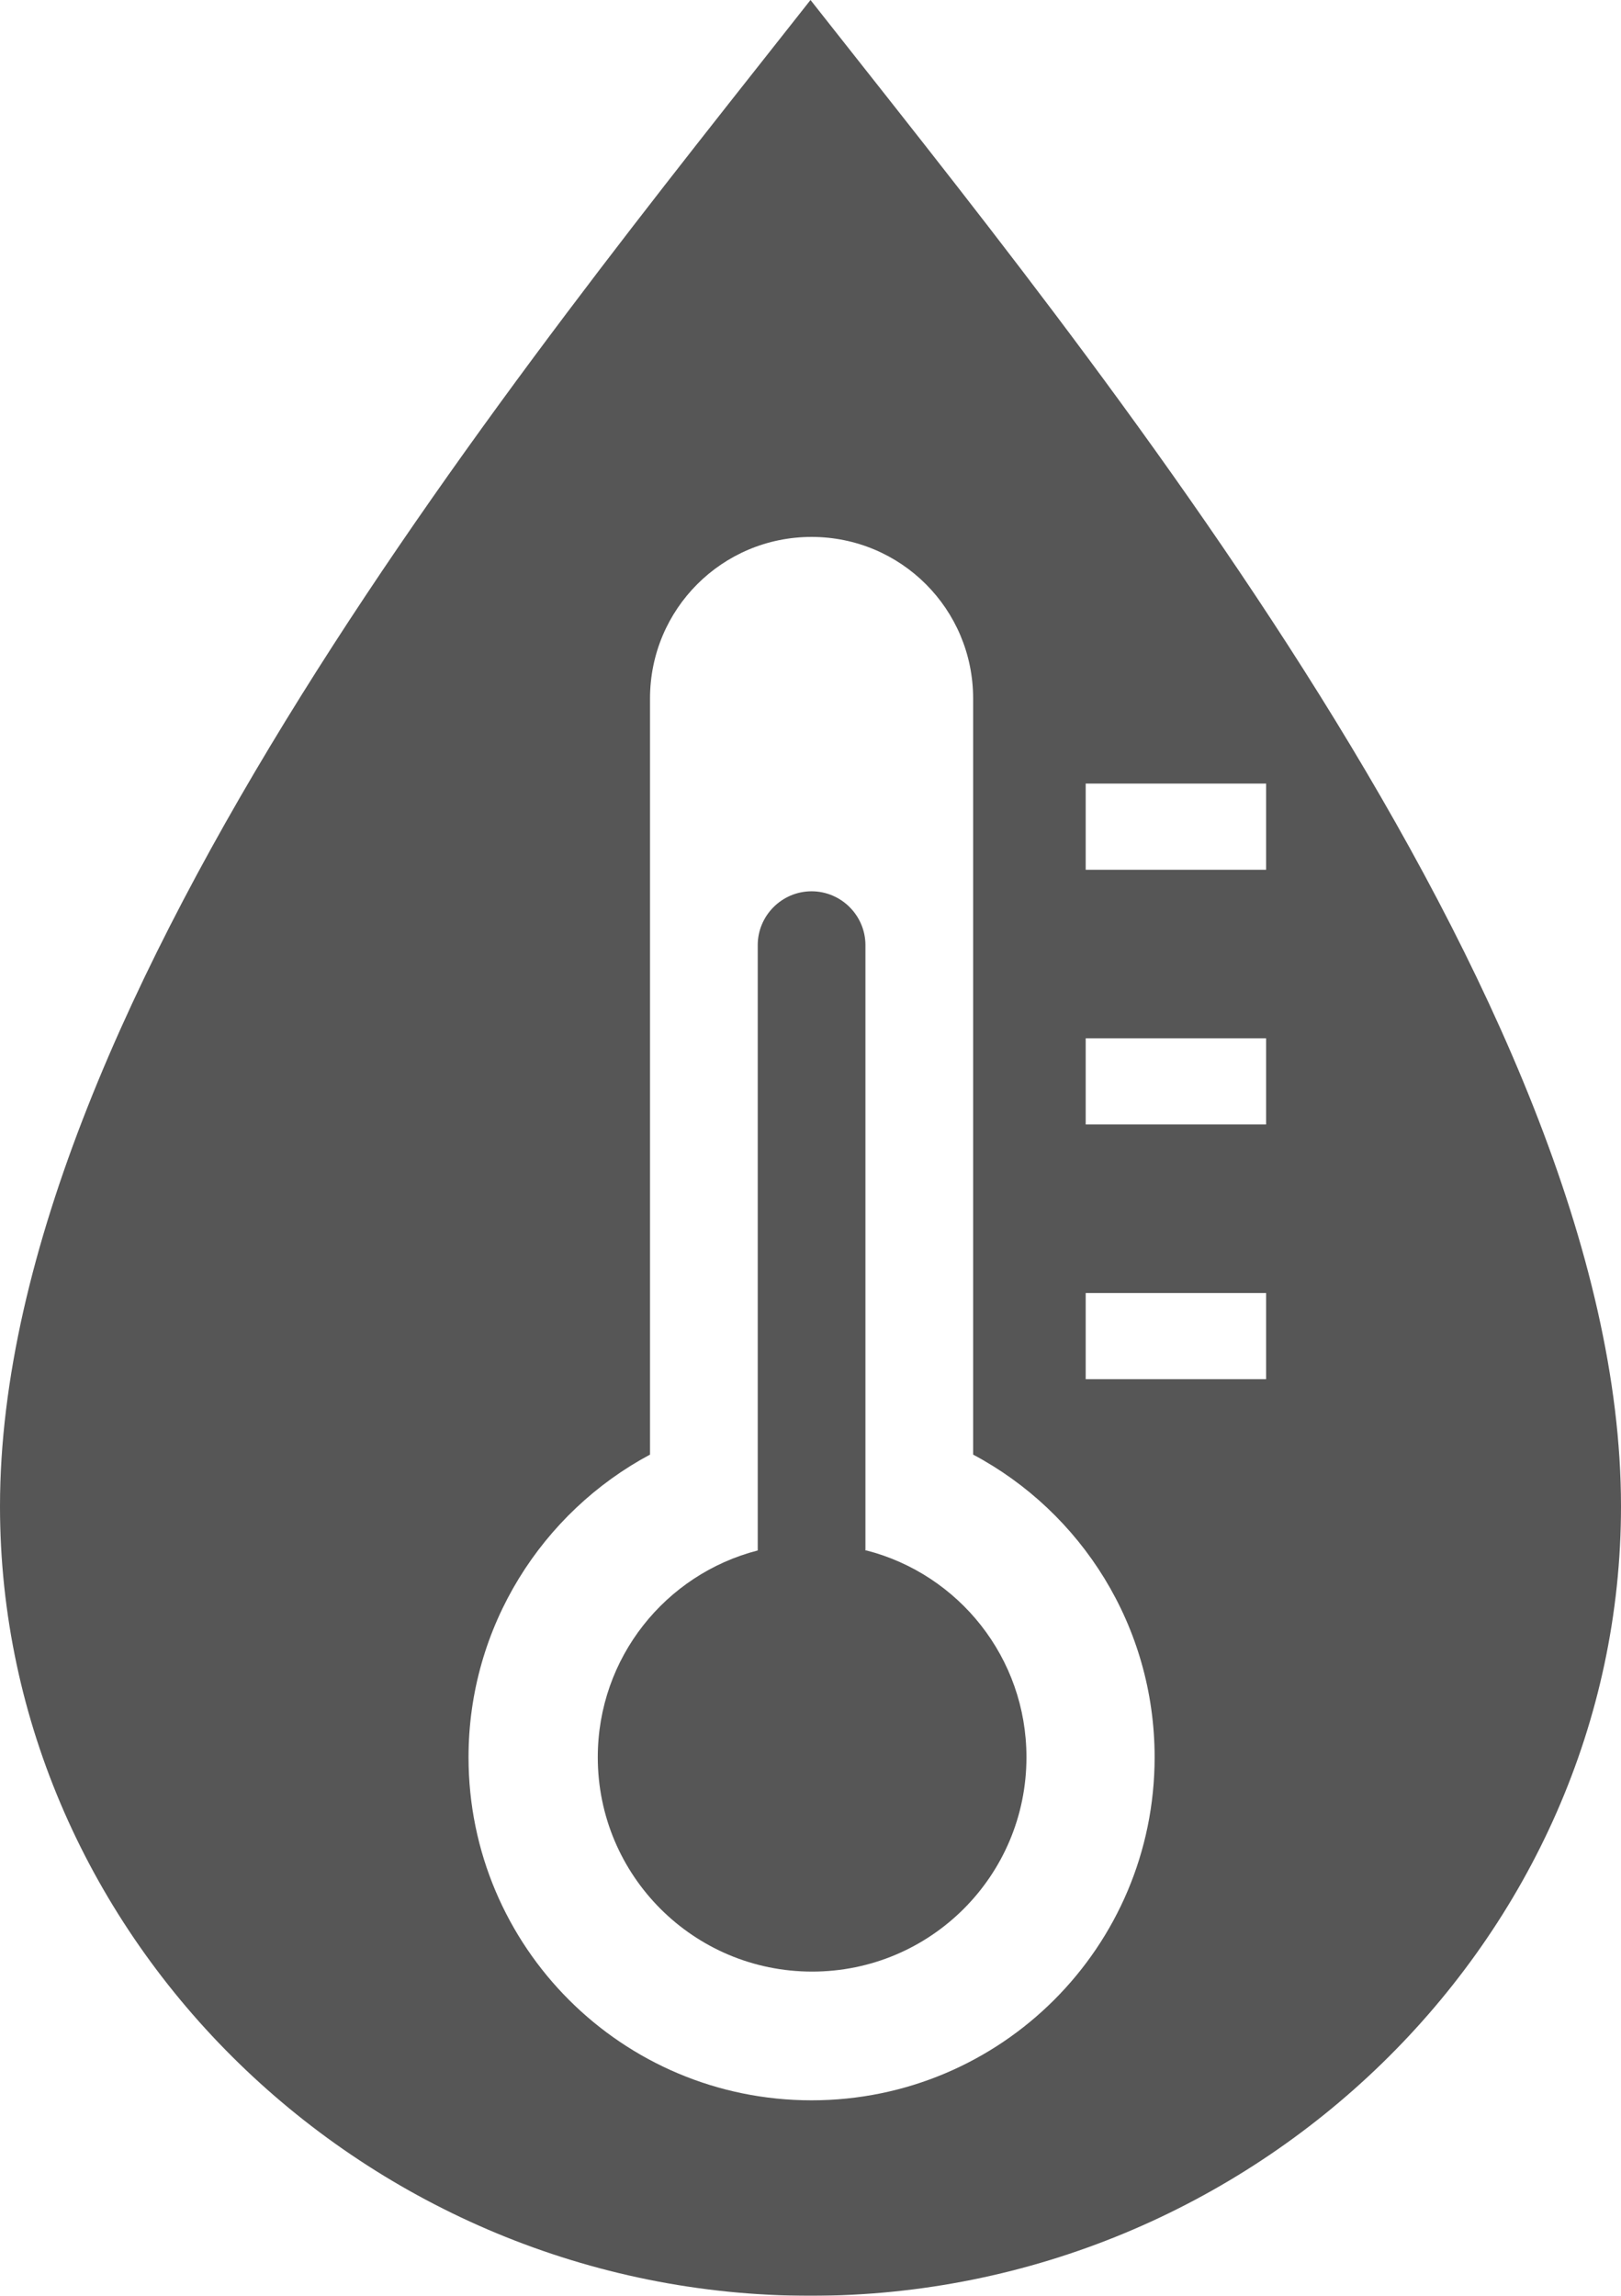
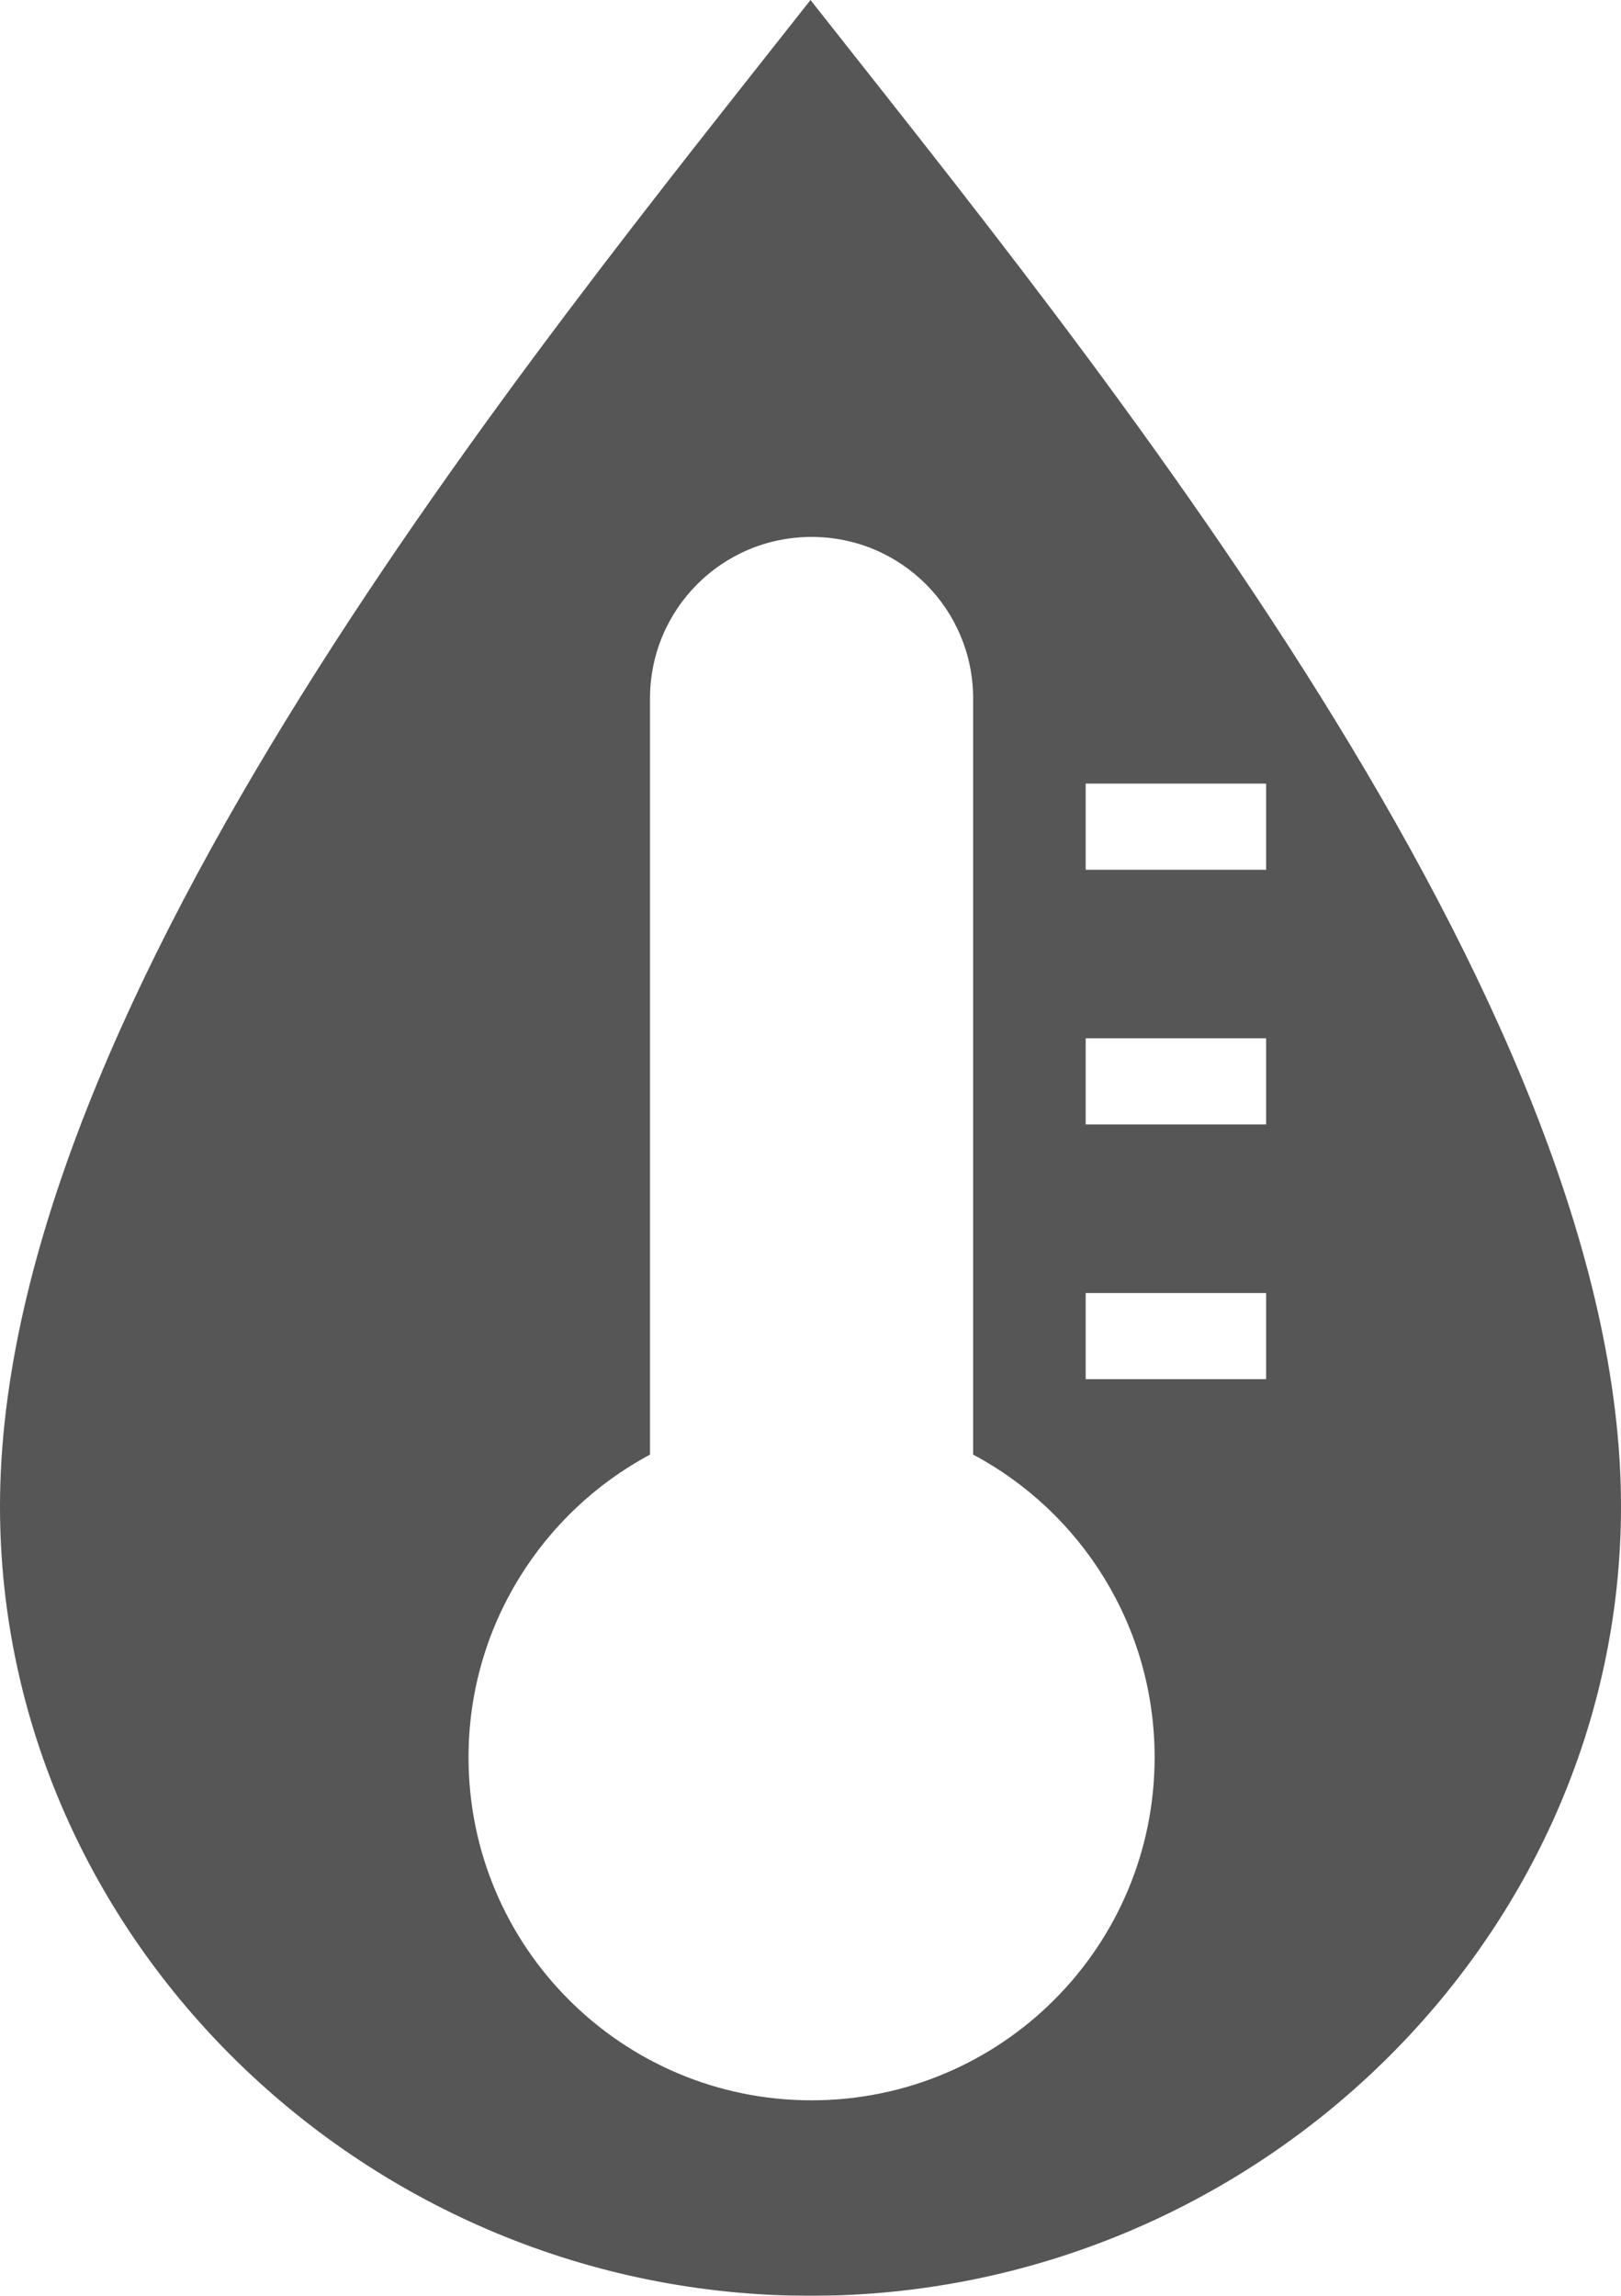
<svg xmlns="http://www.w3.org/2000/svg" id="Layer_2" data-name="Layer 2" viewBox="0 0 30.1 42.63">
  <defs>
    <style>
      .cls-1 {
        filter: url(#outer-glow-1);
      }

      .cls-1, .cls-2 {
        fill: #565656;
      }
    </style>
    <filter id="outer-glow-1" filterUnits="userSpaceOnUse">
      <feOffset dx="0" dy="0" />
      <feGaussianBlur result="blur" stdDeviation="2" />
      <feFlood flood-color="#71c274" flood-opacity=".2" />
      <feComposite in2="blur" operator="in" />
      <feComposite in="SourceGraphic" />
    </filter>
  </defs>
  <g id="Five_Icons" data-name="Five Icons">
    <g>
      <path class="cls-1" d="m15.05,0C9.89,6.56,0,18.57,0,27.97c0,8.03,6.81,14.66,15.05,14.66s15.05-6.63,15.05-14.66c0-9.41-9.89-21.41-15.05-27.97Zm.02,39c-3.52,0-6.37-2.85-6.37-6.37,0-2.43,1.37-4.55,3.37-5.62v-14.04c0-1.66,1.34-3,3-3s3,1.34,3,3v14.04c2.01,1.07,3.37,3.19,3.37,5.62,0,3.52-2.85,6.37-6.37,6.37Zm8.44-13.39h-3.35v-1.6h3.35v1.6Zm0-4.73h-3.35v-1.6h3.35v1.6Zm0-4.73h-3.35v-1.6h3.35v1.6Z" />
-       <path class="cls-2" d="m16.07,28.79v-11.24c0-.55-.45-1-1-1s-1,.45-1,1v11.24c-1.71.44-2.97,1.99-2.97,3.84,0,2.2,1.78,3.98,3.98,3.98s3.98-1.78,3.98-3.98c0-1.85-1.26-3.4-2.97-3.84Z" />
    </g>
  </g>
</svg>